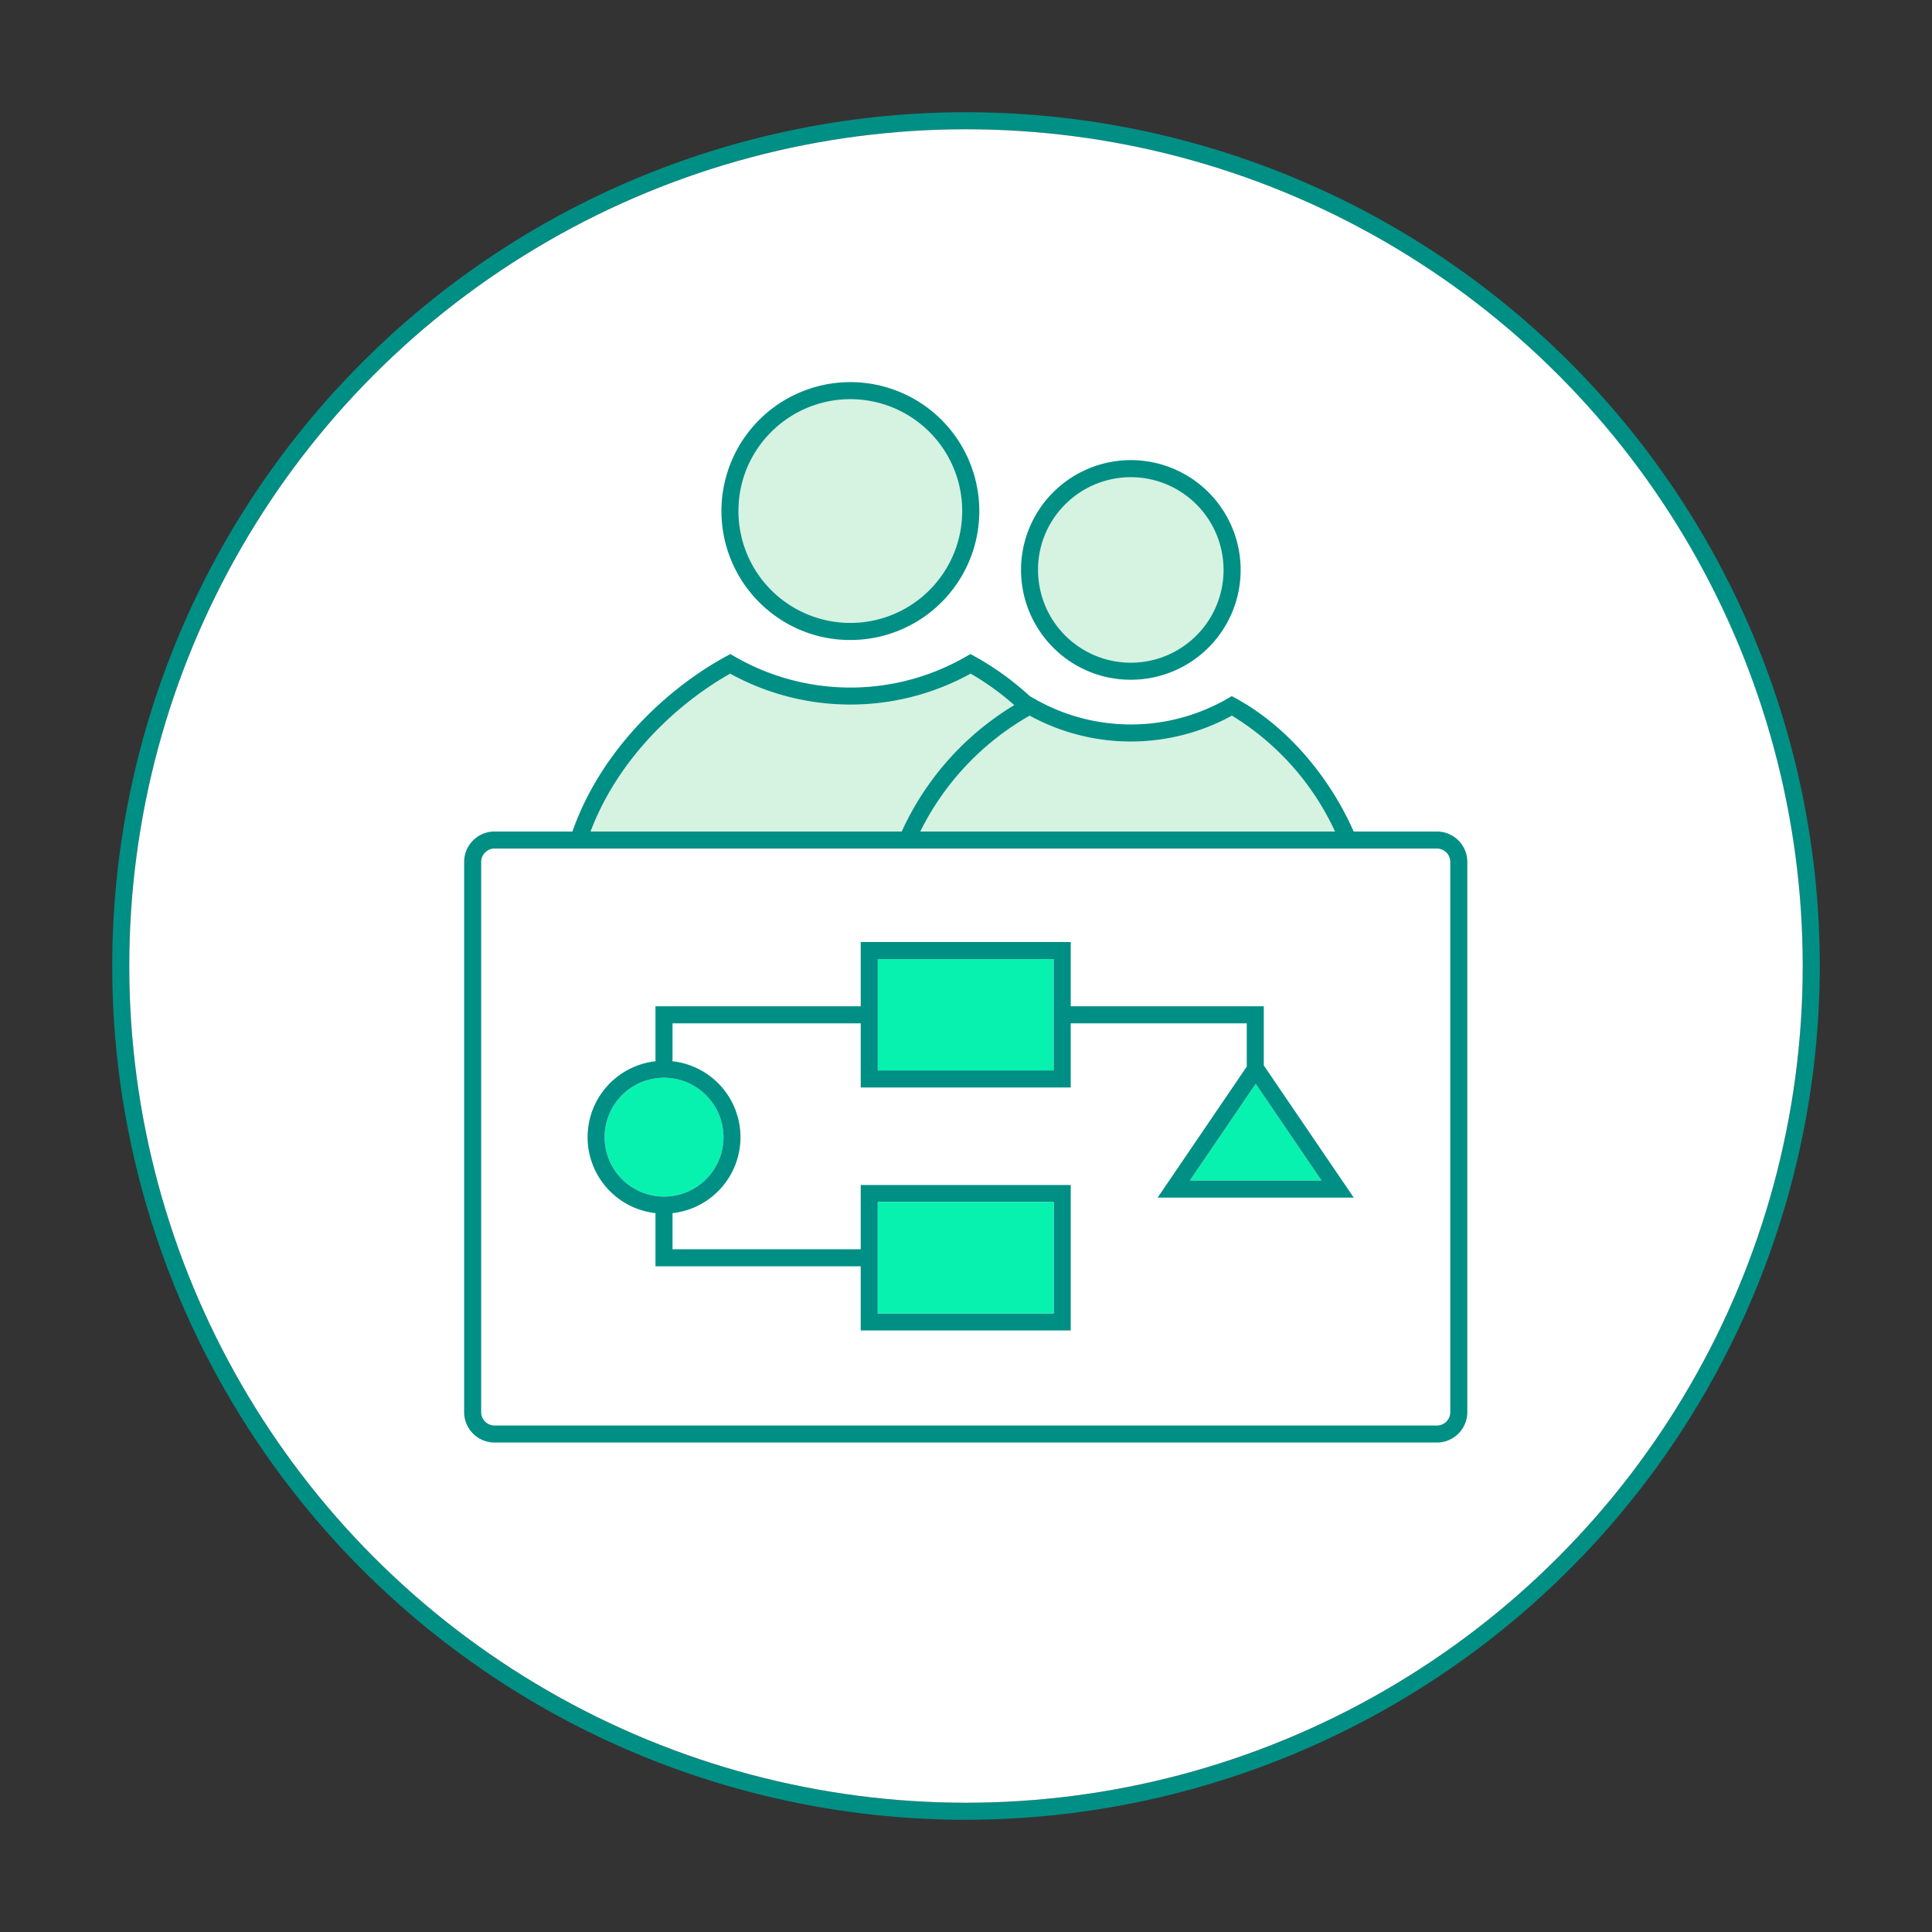
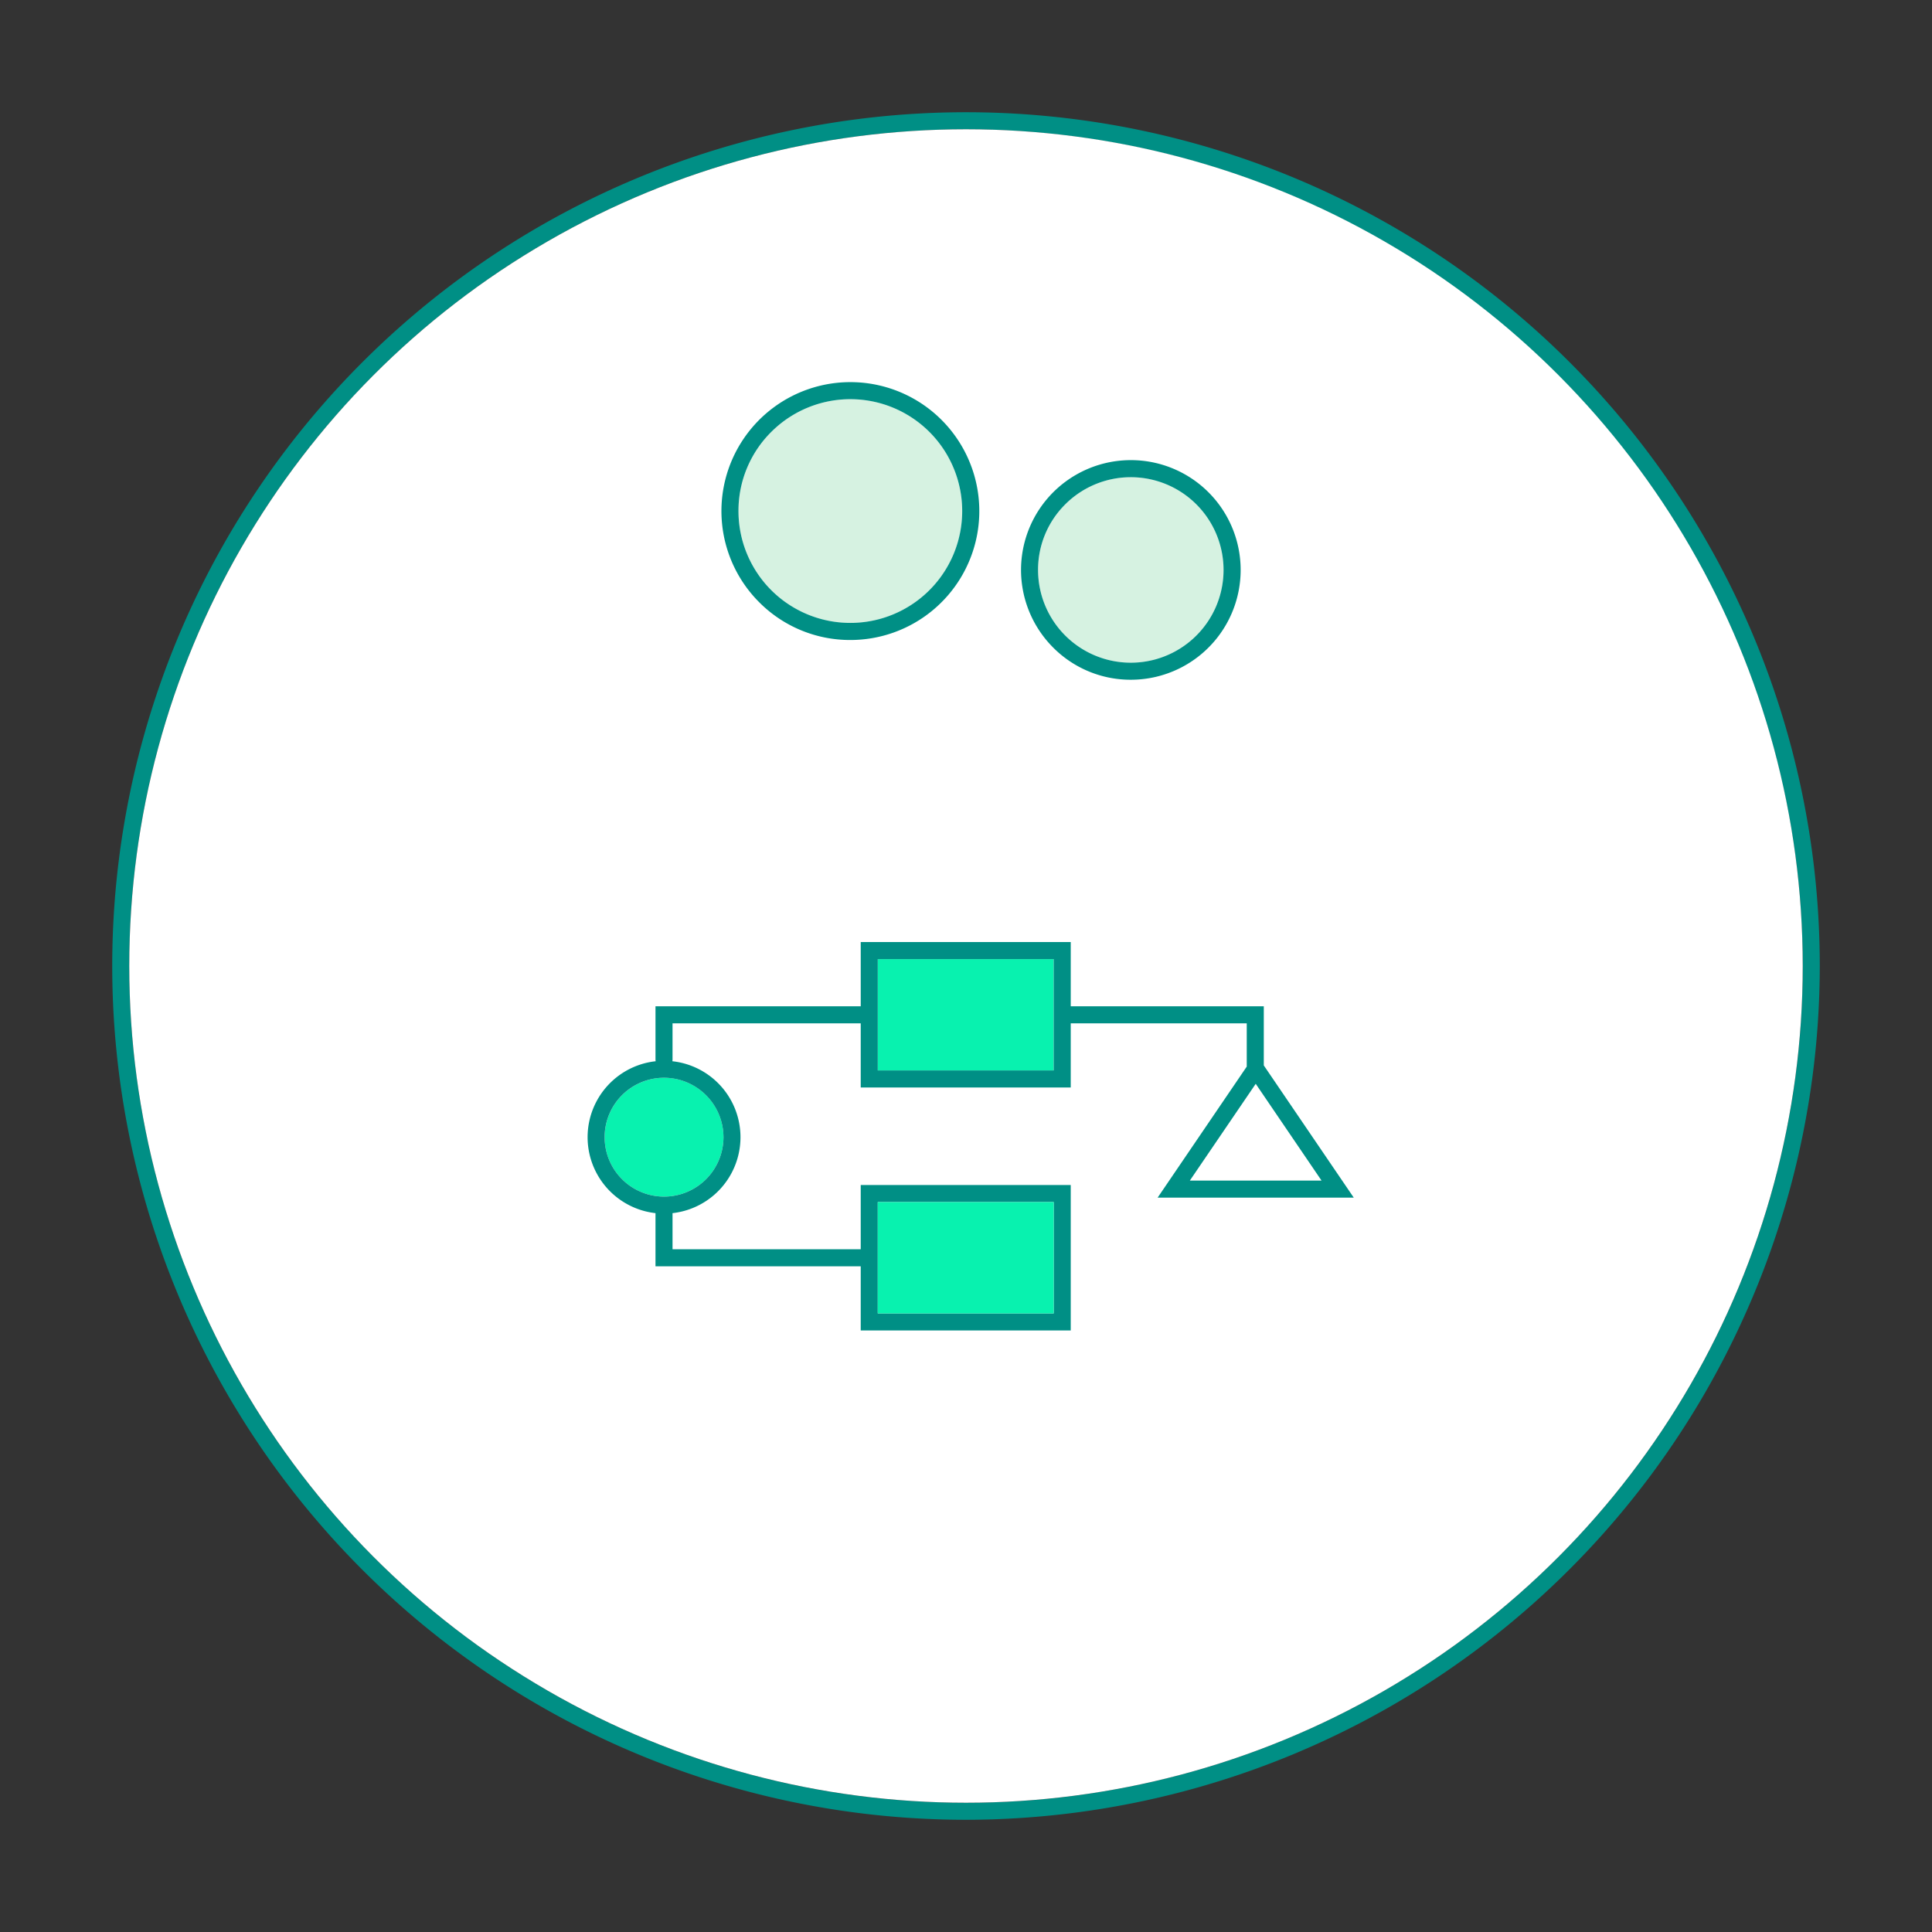
<svg xmlns="http://www.w3.org/2000/svg" viewBox="0 0 226.772 226.772">
  <rect x="0" y="0" width="226.772" height="226.772" fill="#333333" stroke="none" />
  <defs>
    <style>.cls-1{fill:#008f85;}.cls-2{fill:#fff;}.cls-3{fill:#d6f2e1;}.cls-4{fill:#08f2af;}</style>
  </defs>
  <title>Prozesse_Zusammenarbeit</title>
  <g id="Rahmen">
    <path class="cls-1" d="M113.386,213.6A100.213,100.213,0,1,1,213.6,113.386,100.326,100.326,0,0,1,113.386,213.6Zm0-198.425A98.213,98.213,0,1,0,211.6,113.386,98.325,98.325,0,0,0,113.386,15.173Z" />
    <circle class="cls-2" cx="113.386" cy="113.386" r="98.213" />
  </g>
  <g id="Illus">
    <path class="cls-3" d="M99.813,73.121a13.133,13.133,0,1,0-9.286-3.846A13.048,13.048,0,0,0,99.813,73.121Z" />
    <path class="cls-1" d="M99.813,75.121a15.134,15.134,0,1,0-10.7-4.432A15.031,15.031,0,0,0,99.813,75.121ZM90.527,50.7a13.13,13.13,0,1,1-3.847,9.285A13.043,13.043,0,0,1,90.527,50.7Z" />
-     <path class="cls-3" d="M119.049,82.764a33.6,33.6,0,0,0-13.21,14.84H69.319c3.24-8.59,10.18-15.03,16.38-18.53a29.258,29.258,0,0,0,28.23,0A31.832,31.832,0,0,1,119.049,82.764Z" />
    <path class="cls-3" d="M132.733,77.786a10.888,10.888,0,1,0-7.7-3.189A10.814,10.814,0,0,0,132.733,77.786Z" />
    <path class="cls-1" d="M132.733,79.786a12.889,12.889,0,1,0-9.112-3.775A12.8,12.8,0,0,0,132.733,79.786Zm-7.7-20.585a10.886,10.886,0,1,1-3.189,7.7A10.81,10.81,0,0,1,125.035,59.2Z" />
-     <path class="cls-3" d="M156.7,97.6h-48.68A31.978,31.978,0,0,1,120.859,84a24.712,24.712,0,0,0,23.74,0A31.339,31.339,0,0,1,156.7,97.6Z" />
    <path class="cls-2" d="M170.229,101.174v64.58a1.566,1.566,0,0,1-1.57,1.57H58.049a1.566,1.566,0,0,1-1.57-1.57v-64.58a1.573,1.573,0,0,1,1.57-1.57h110.61A1.573,1.573,0,0,1,170.229,101.174Z" />
-     <path class="cls-1" d="M168.659,97.6h-9.77c-2.93-6.63-7.98-12.45-13.81-15.62l-.5-.27-.48.28a22.732,22.732,0,0,1-22.73,0l-.49-.28h-.01a33.344,33.344,0,0,0-6.47-4.67l-.49-.27-.49.28a27.165,27.165,0,0,1-27.21,0l-.49-.28-.49.27c-6.82,3.71-14.64,10.88-18.04,20.56h-9.14a3.572,3.572,0,0,0-3.57,3.57v64.58a3.572,3.572,0,0,0,3.57,3.57h110.61a3.572,3.572,0,0,0,3.57-3.57v-64.58A3.572,3.572,0,0,0,168.659,97.6ZM144.6,84a31.339,31.339,0,0,1,12.1,13.6h-48.68A31.978,31.978,0,0,1,120.859,84,24.712,24.712,0,0,0,144.6,84Zm-58.9-4.93a29.258,29.258,0,0,0,28.23,0,31.832,31.832,0,0,1,5.12,3.69,33.6,33.6,0,0,0-13.21,14.84H69.319C72.559,89.014,79.5,82.574,85.7,79.074Zm84.53,86.68a1.566,1.566,0,0,1-1.57,1.57H58.049a1.566,1.566,0,0,1-1.57-1.57v-64.58a1.573,1.573,0,0,1,1.57-1.57h110.61a1.573,1.573,0,0,1,1.57,1.57Z" />
    <rect class="cls-4" x="103.025" y="112.577" width="20.65" height="13.072" />
    <path class="cls-4" d="M70.969,133.474a6.975,6.975,0,1,0,6.97-6.97A6.984,6.984,0,0,0,70.969,133.474Z" />
-     <polygon class="cls-4" points="155.119 138.574 147.419 127.254 147.389 127.214 147.359 127.264 139.659 138.574 155.119 138.574" />
    <path class="cls-1" d="M135.879,140.574H158.9l-10.56-15.52v-6.94h-22.66v-7.54h-24.65v7.54H76.939v6.25a1.231,1.231,0,0,0,.02.2,8.97,8.97,0,0,0-.02,17.83v6.24h24.09v7.53h24.65v-17.07h-24.65v7.54H78.939v-4.24a8.969,8.969,0,0,0-.02-17.83,1.231,1.231,0,0,0,.02-.2v-4.25h22.09v7.53h24.65v-7.53h20.66v5.08Zm-32.85,8.06v-7.54h20.65v13.07h-20.65Zm-18.11-15.16a6.975,6.975,0,1,1-6.98-6.97A6.986,6.986,0,0,1,84.919,133.474Zm38.76-15.36v7.53h-20.65v-13.07h20.65Zm23.68,9.15.03-.05.03.04,7.7,11.32h-15.46Z" />
    <polygon class="cls-4" points="123.679 141.094 103.029 141.094 103.029 146.634 103.029 148.634 103.029 154.164 123.679 154.164 123.679 141.094" />
  </g>
</svg>